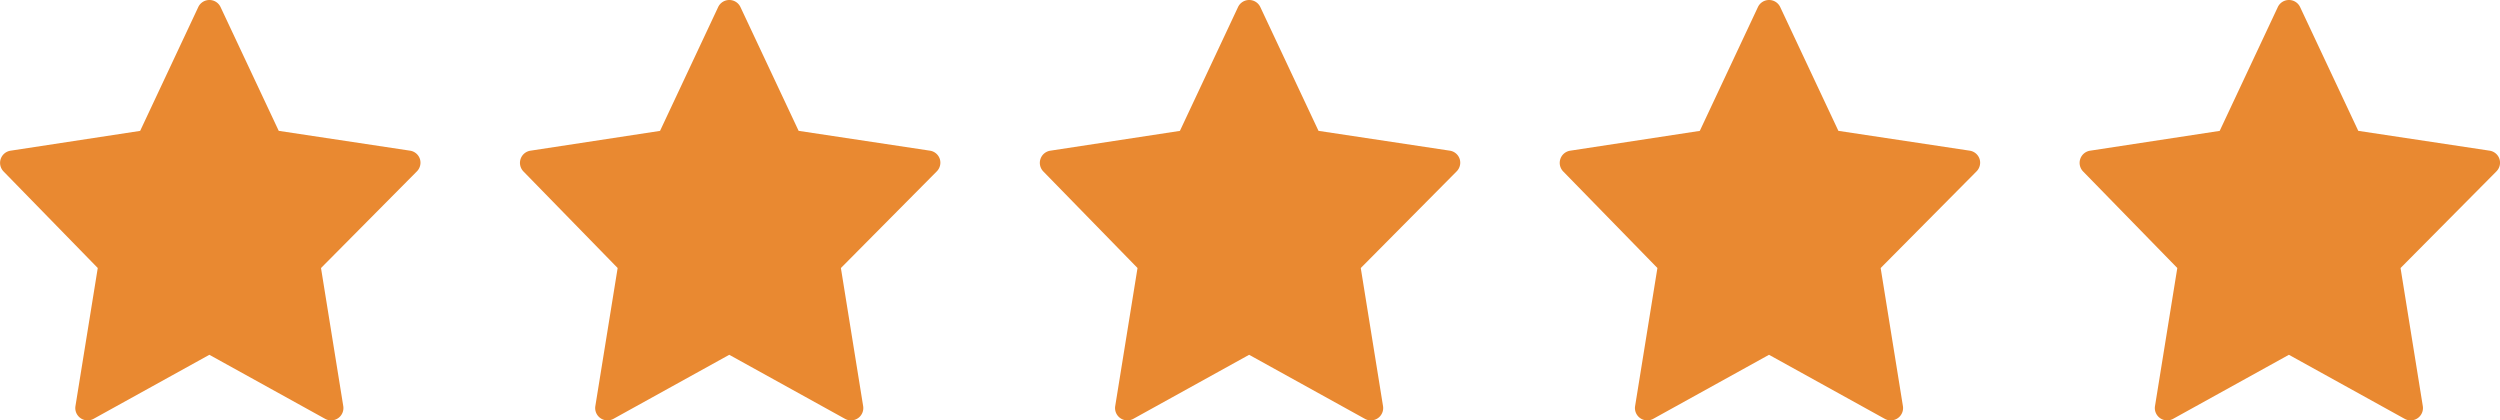
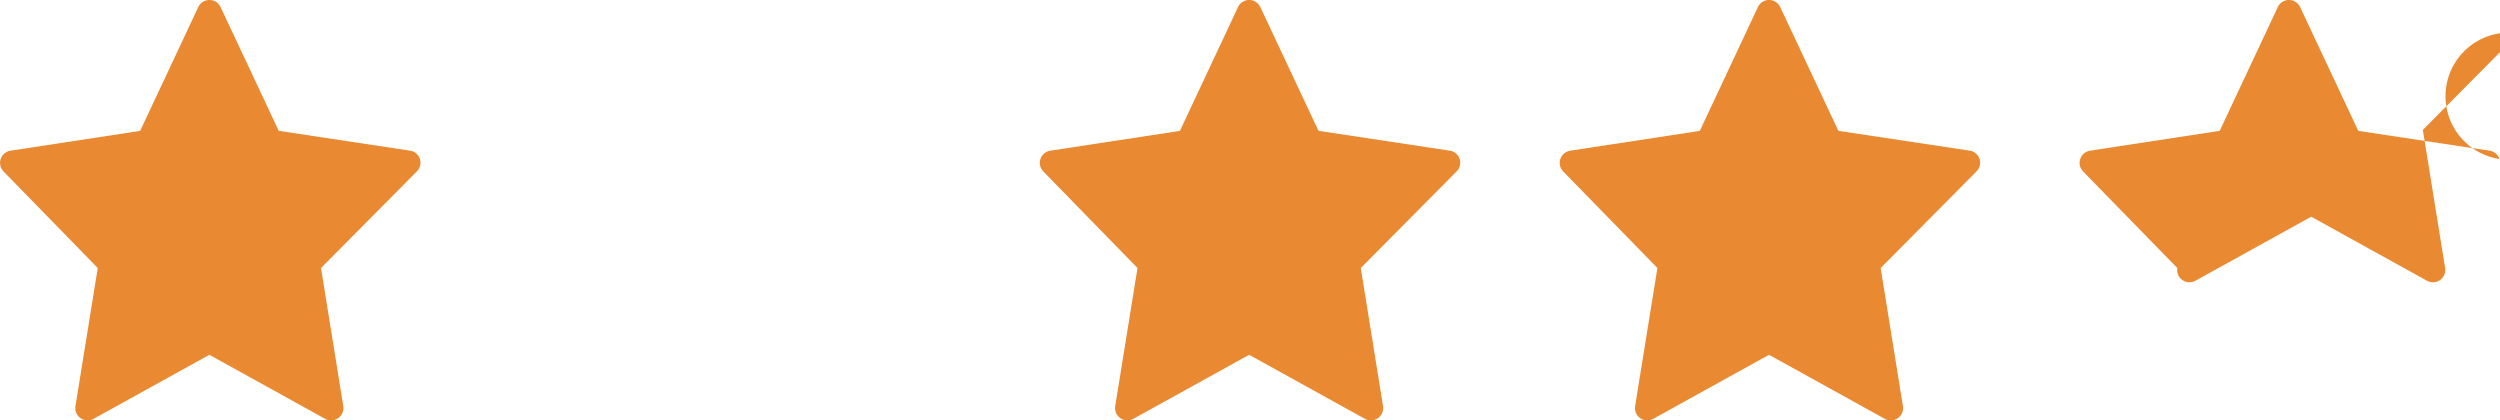
<svg xmlns="http://www.w3.org/2000/svg" viewBox="0 0 144.67 24.331" height="24.331" width="144.67">
  <g transform="translate(-237.5)" data-name="ICONE STARS" id="ICONE_STARS">
    <g transform="translate(357.839)" id="prefere">
      <g transform="translate(0)" data-name="Groupe 297" id="Groupe_297">
-         <path fill="#e98931" transform="translate(0)" d="M24.3,9.2a.713.713,0,0,0-.57-.481l-7.6-1.147L12.764.41a.713.713,0,0,0-1.291,0L8.11,7.574.605,8.721a.713.713,0,0,0-.4,1.2l5.452,5.588L4.366,23.5a.713.713,0,0,0,1.049.737l6.7-3.706,6.7,3.706a.713.713,0,0,0,1.049-.737l-1.288-7.99,5.542-5.587A.713.713,0,0,0,24.3,9.2Z" data-name="Tracé 5822" id="Tracé_5822" />
+         <path fill="#e98931" transform="translate(0)" d="M24.3,9.2a.713.713,0,0,0-.57-.481l-7.6-1.147L12.764.41a.713.713,0,0,0-1.291,0L8.11,7.574.605,8.721a.713.713,0,0,0-.4,1.2l5.452,5.588a.713.713,0,0,0,1.049.737l6.7-3.706,6.7,3.706a.713.713,0,0,0,1.049-.737l-1.288-7.99,5.542-5.587A.713.713,0,0,0,24.3,9.2Z" data-name="Tracé 5822" id="Tracé_5822" />
      </g>
    </g>
    <g transform="translate(327.754)" data-name="prefere" id="prefere-2">
      <g transform="translate(0)" data-name="Groupe 297" id="Groupe_297-2">
        <path fill="#e98931" transform="translate(0)" d="M24.3,9.2a.713.713,0,0,0-.57-.481l-7.6-1.147L12.764.41a.713.713,0,0,0-1.291,0L8.11,7.574.605,8.721a.713.713,0,0,0-.4,1.2l5.452,5.588L4.366,23.5a.713.713,0,0,0,1.049.737l6.7-3.706,6.7,3.706a.713.713,0,0,0,1.049-.737l-1.288-7.99,5.542-5.587A.713.713,0,0,0,24.3,9.2Z" data-name="Tracé 5822" id="Tracé_5822-2" />
      </g>
    </g>
    <g transform="translate(297.669)" data-name="prefere" id="prefere-3">
      <g transform="translate(0)" data-name="Groupe 297" id="Groupe_297-3">
        <path fill="#e98931" transform="translate(0 0)" d="M24.3,9.2a.713.713,0,0,0-.57-.481l-7.6-1.147L12.764.41a.713.713,0,0,0-1.291,0L8.11,7.574.605,8.721a.713.713,0,0,0-.4,1.2l5.452,5.588L4.366,23.5a.713.713,0,0,0,1.049.737l6.7-3.706,6.7,3.706a.713.713,0,0,0,1.049-.737l-1.288-7.99,5.542-5.587A.713.713,0,0,0,24.3,9.2Z" data-name="Tracé 5822" id="Tracé_5822-3" />
      </g>
    </g>
    <g transform="translate(267.585)" data-name="prefere" id="prefere-4">
      <g transform="translate(0)" data-name="Groupe 297" id="Groupe_297-4">
-         <path fill="#e98931" transform="translate(0 0)" d="M24.3,9.2a.713.713,0,0,0-.57-.481l-7.6-1.147L12.764.41a.713.713,0,0,0-1.291,0L8.11,7.574.605,8.721a.713.713,0,0,0-.4,1.2l5.452,5.588L4.366,23.5a.713.713,0,0,0,1.049.737l6.7-3.706,6.7,3.706a.713.713,0,0,0,1.049-.737l-1.288-7.99,5.542-5.587A.713.713,0,0,0,24.3,9.2Z" data-name="Tracé 5822" id="Tracé_5822-4" />
-       </g>
+         </g>
    </g>
    <g transform="translate(237.5)" data-name="prefere" id="prefere-5">
      <g transform="translate(0)" data-name="Groupe 297" id="Groupe_297-5">
        <path fill="#e98931" transform="translate(0)" d="M24.3,9.2a.713.713,0,0,0-.57-.481l-7.6-1.147L12.764.41a.713.713,0,0,0-1.291,0L8.11,7.574.605,8.721a.713.713,0,0,0-.4,1.2l5.452,5.588L4.366,23.5a.713.713,0,0,0,1.049.737l6.7-3.706,6.7,3.706a.713.713,0,0,0,1.049-.737l-1.288-7.99,5.542-5.587A.713.713,0,0,0,24.3,9.2Z" data-name="Tracé 5822" id="Tracé_5822-5" />
      </g>
    </g>
  </g>
</svg>